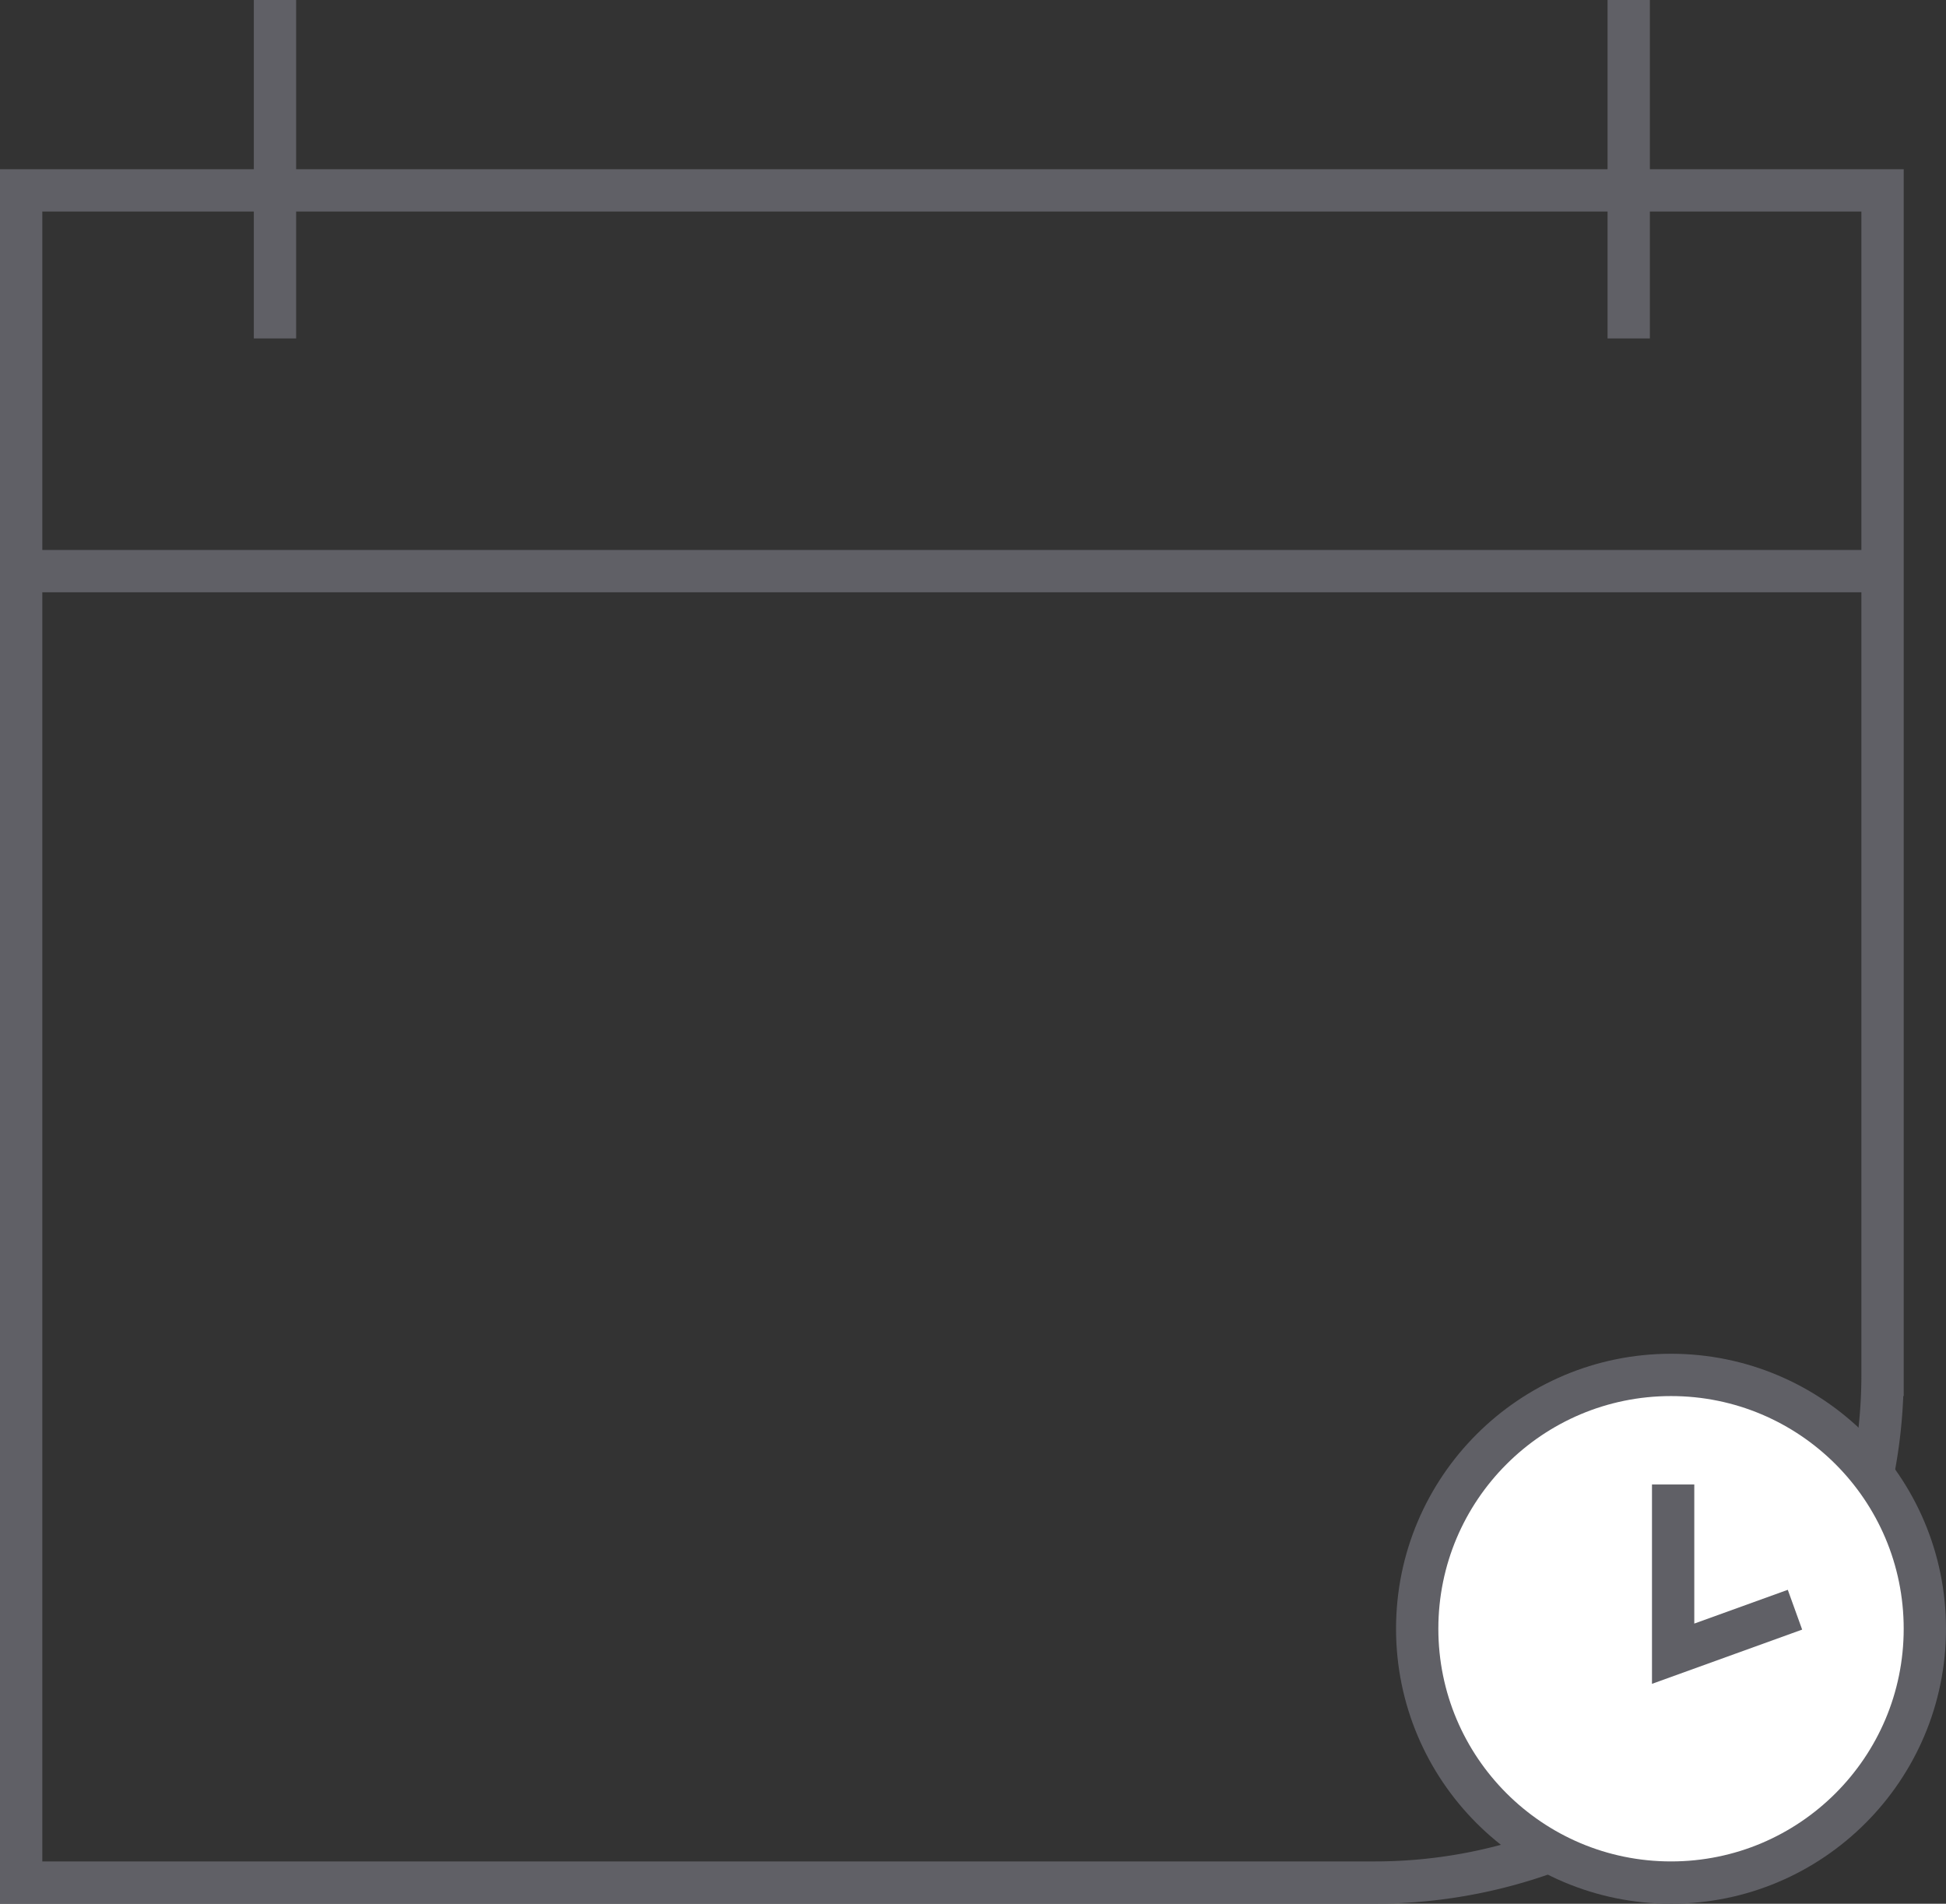
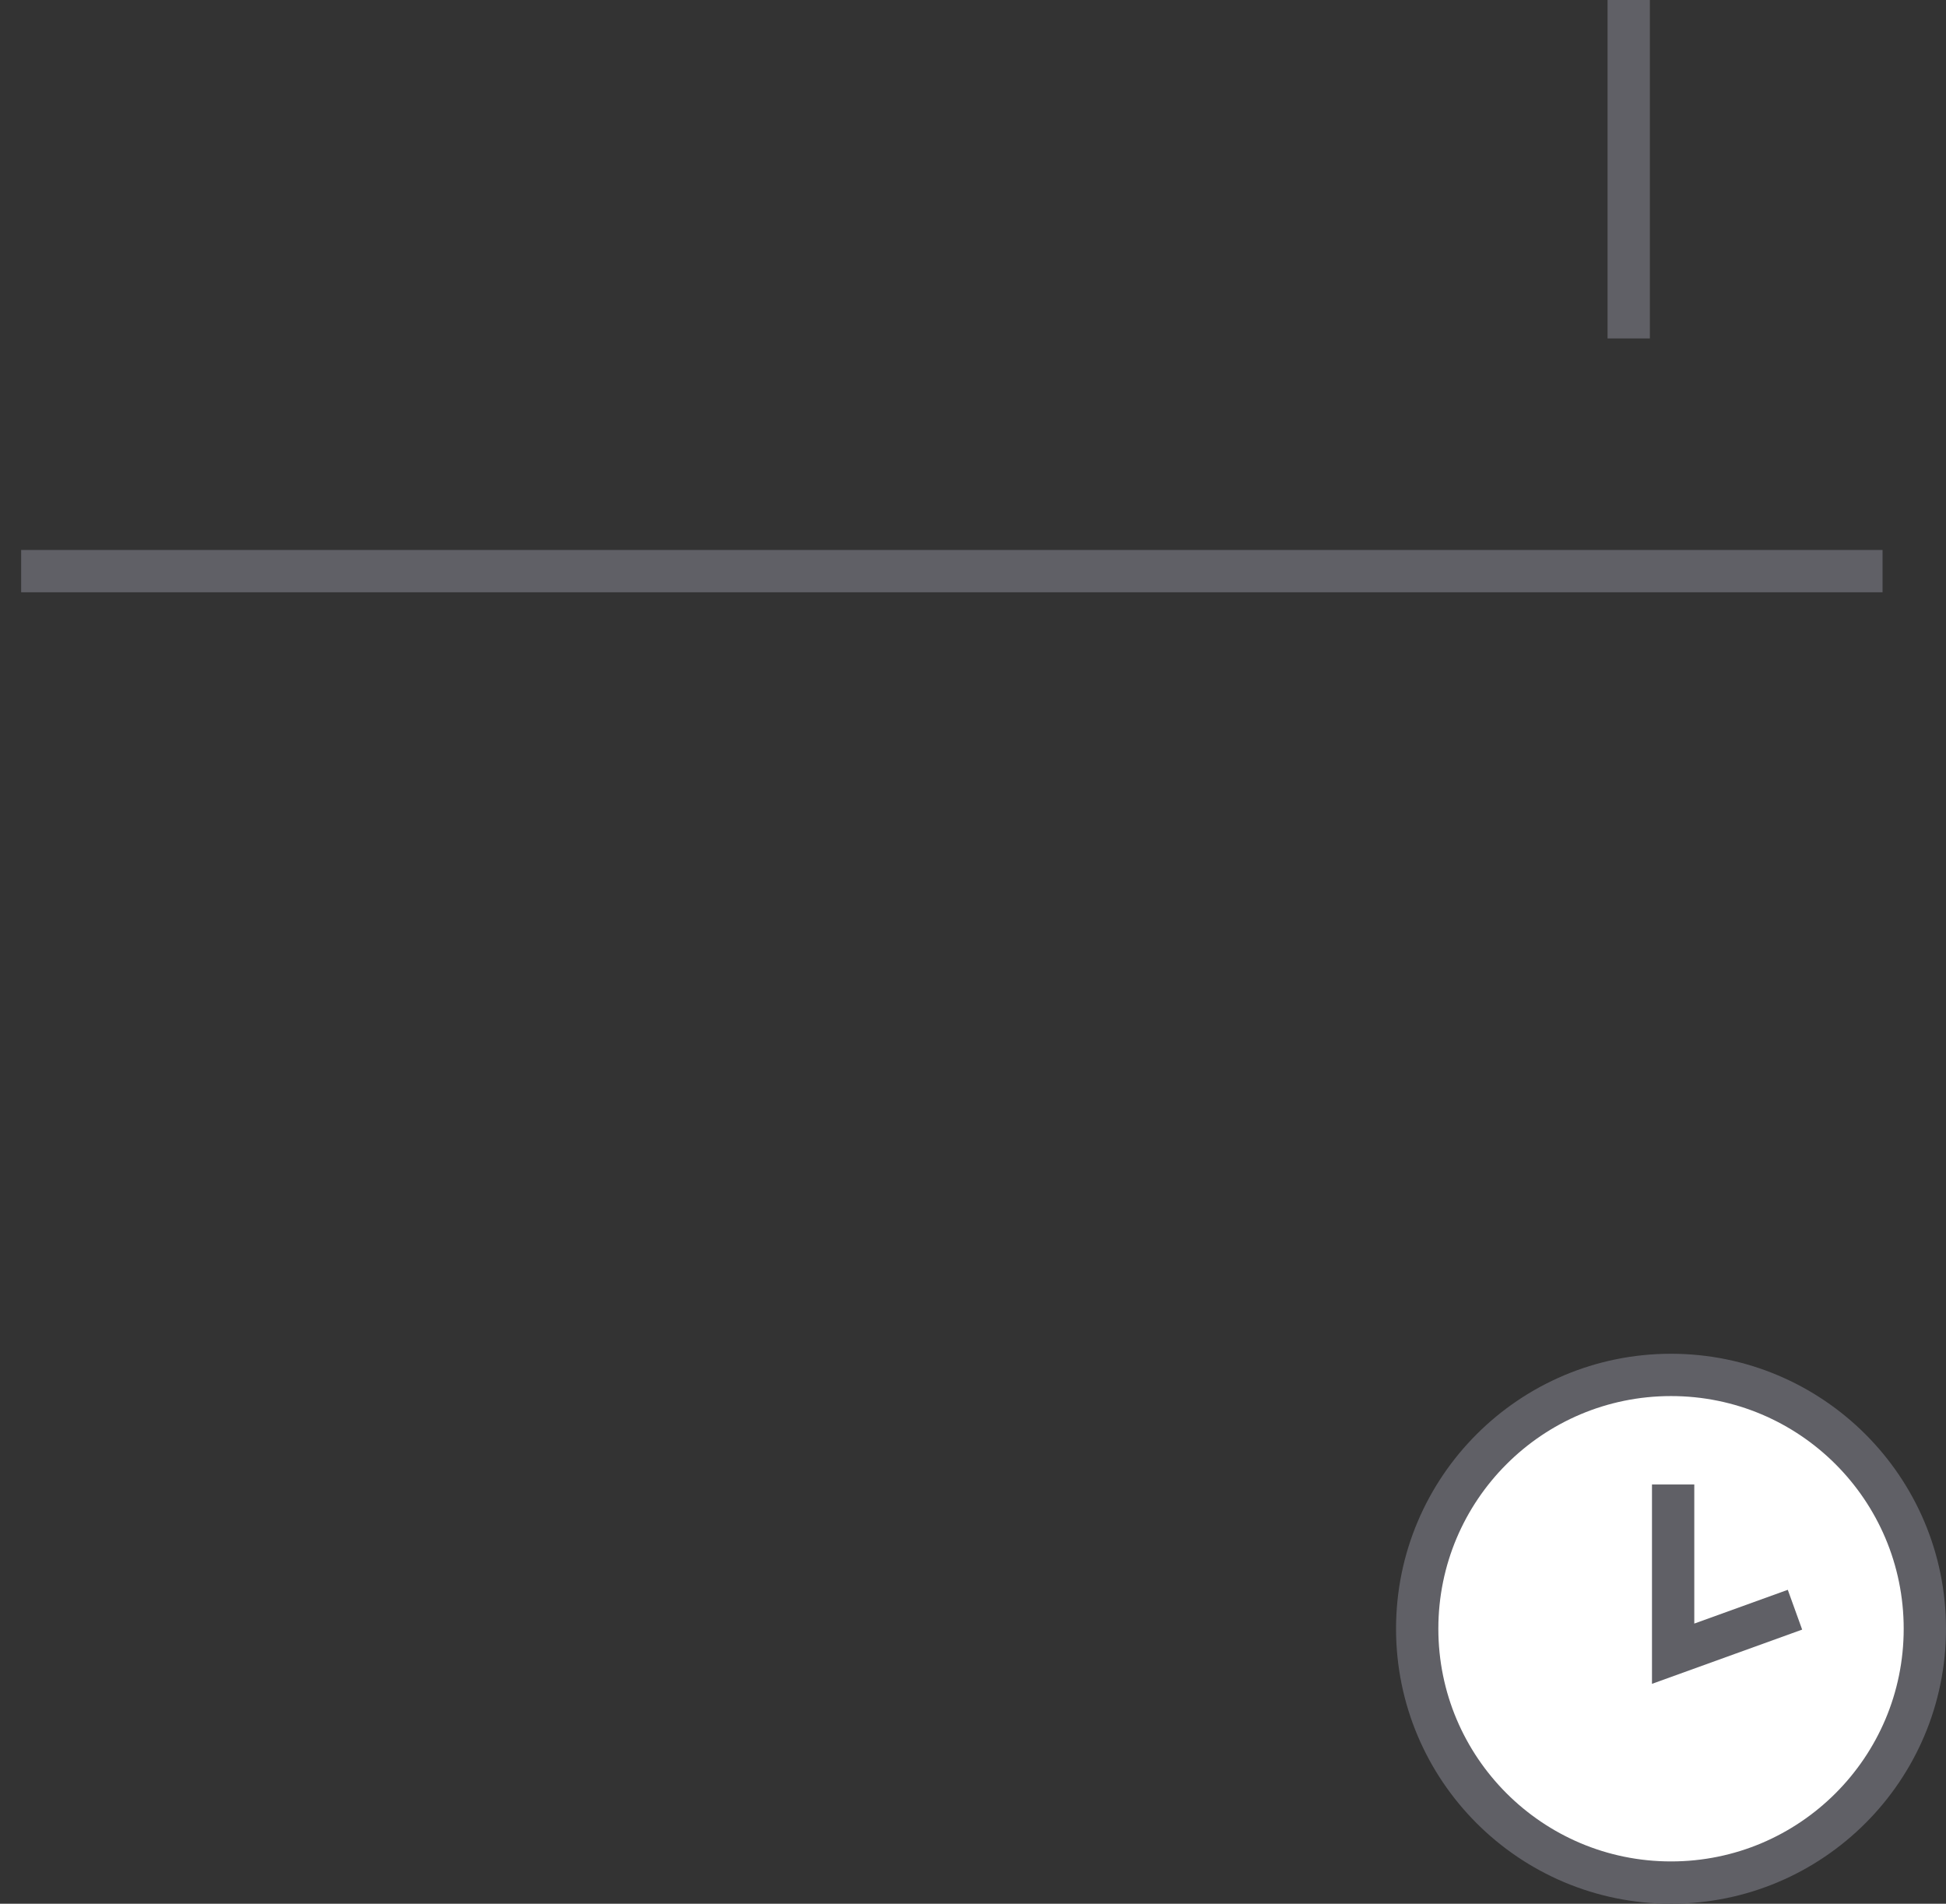
<svg xmlns="http://www.w3.org/2000/svg" viewBox="0 0 46 45">
  <rect x="0" y="0" width="46" height="45" fill="#333333" stroke="none" />
  <defs>
    <style>.cls-1{fill:none;}.cls-1,.cls-2{stroke:#606066;stroke-miterlimit:10;}.cls-2{fill:#fff;}</style>
  </defs>
  <g id="Layer_2" data-name="Layer 2">
    <g id="icons">
      <line class="cls-1" x1="0.5" y1="13.5" x2="44.5" y2="13.5" />
-       <line class="cls-1" x1="6.5" x2="6.5" y2="8" />
      <line class="cls-1" x1="38.5" x2="38.5" y2="8" />
-       <path class="cls-1" d="M.5,4.5h44a0,0,0,0,1,0,0v28a12,12,0,0,1-12,12H.5a0,0,0,0,1,0,0V4.5A0,0,0,0,1,.5,4.5Z" />
      <circle class="cls-2" cx="39.5" cy="38.5" r="6" />
      <polyline class="cls-1" points="39.55 35.09 39.55 39.09 42.43 38.05" />
    </g>
  </g>
</svg>